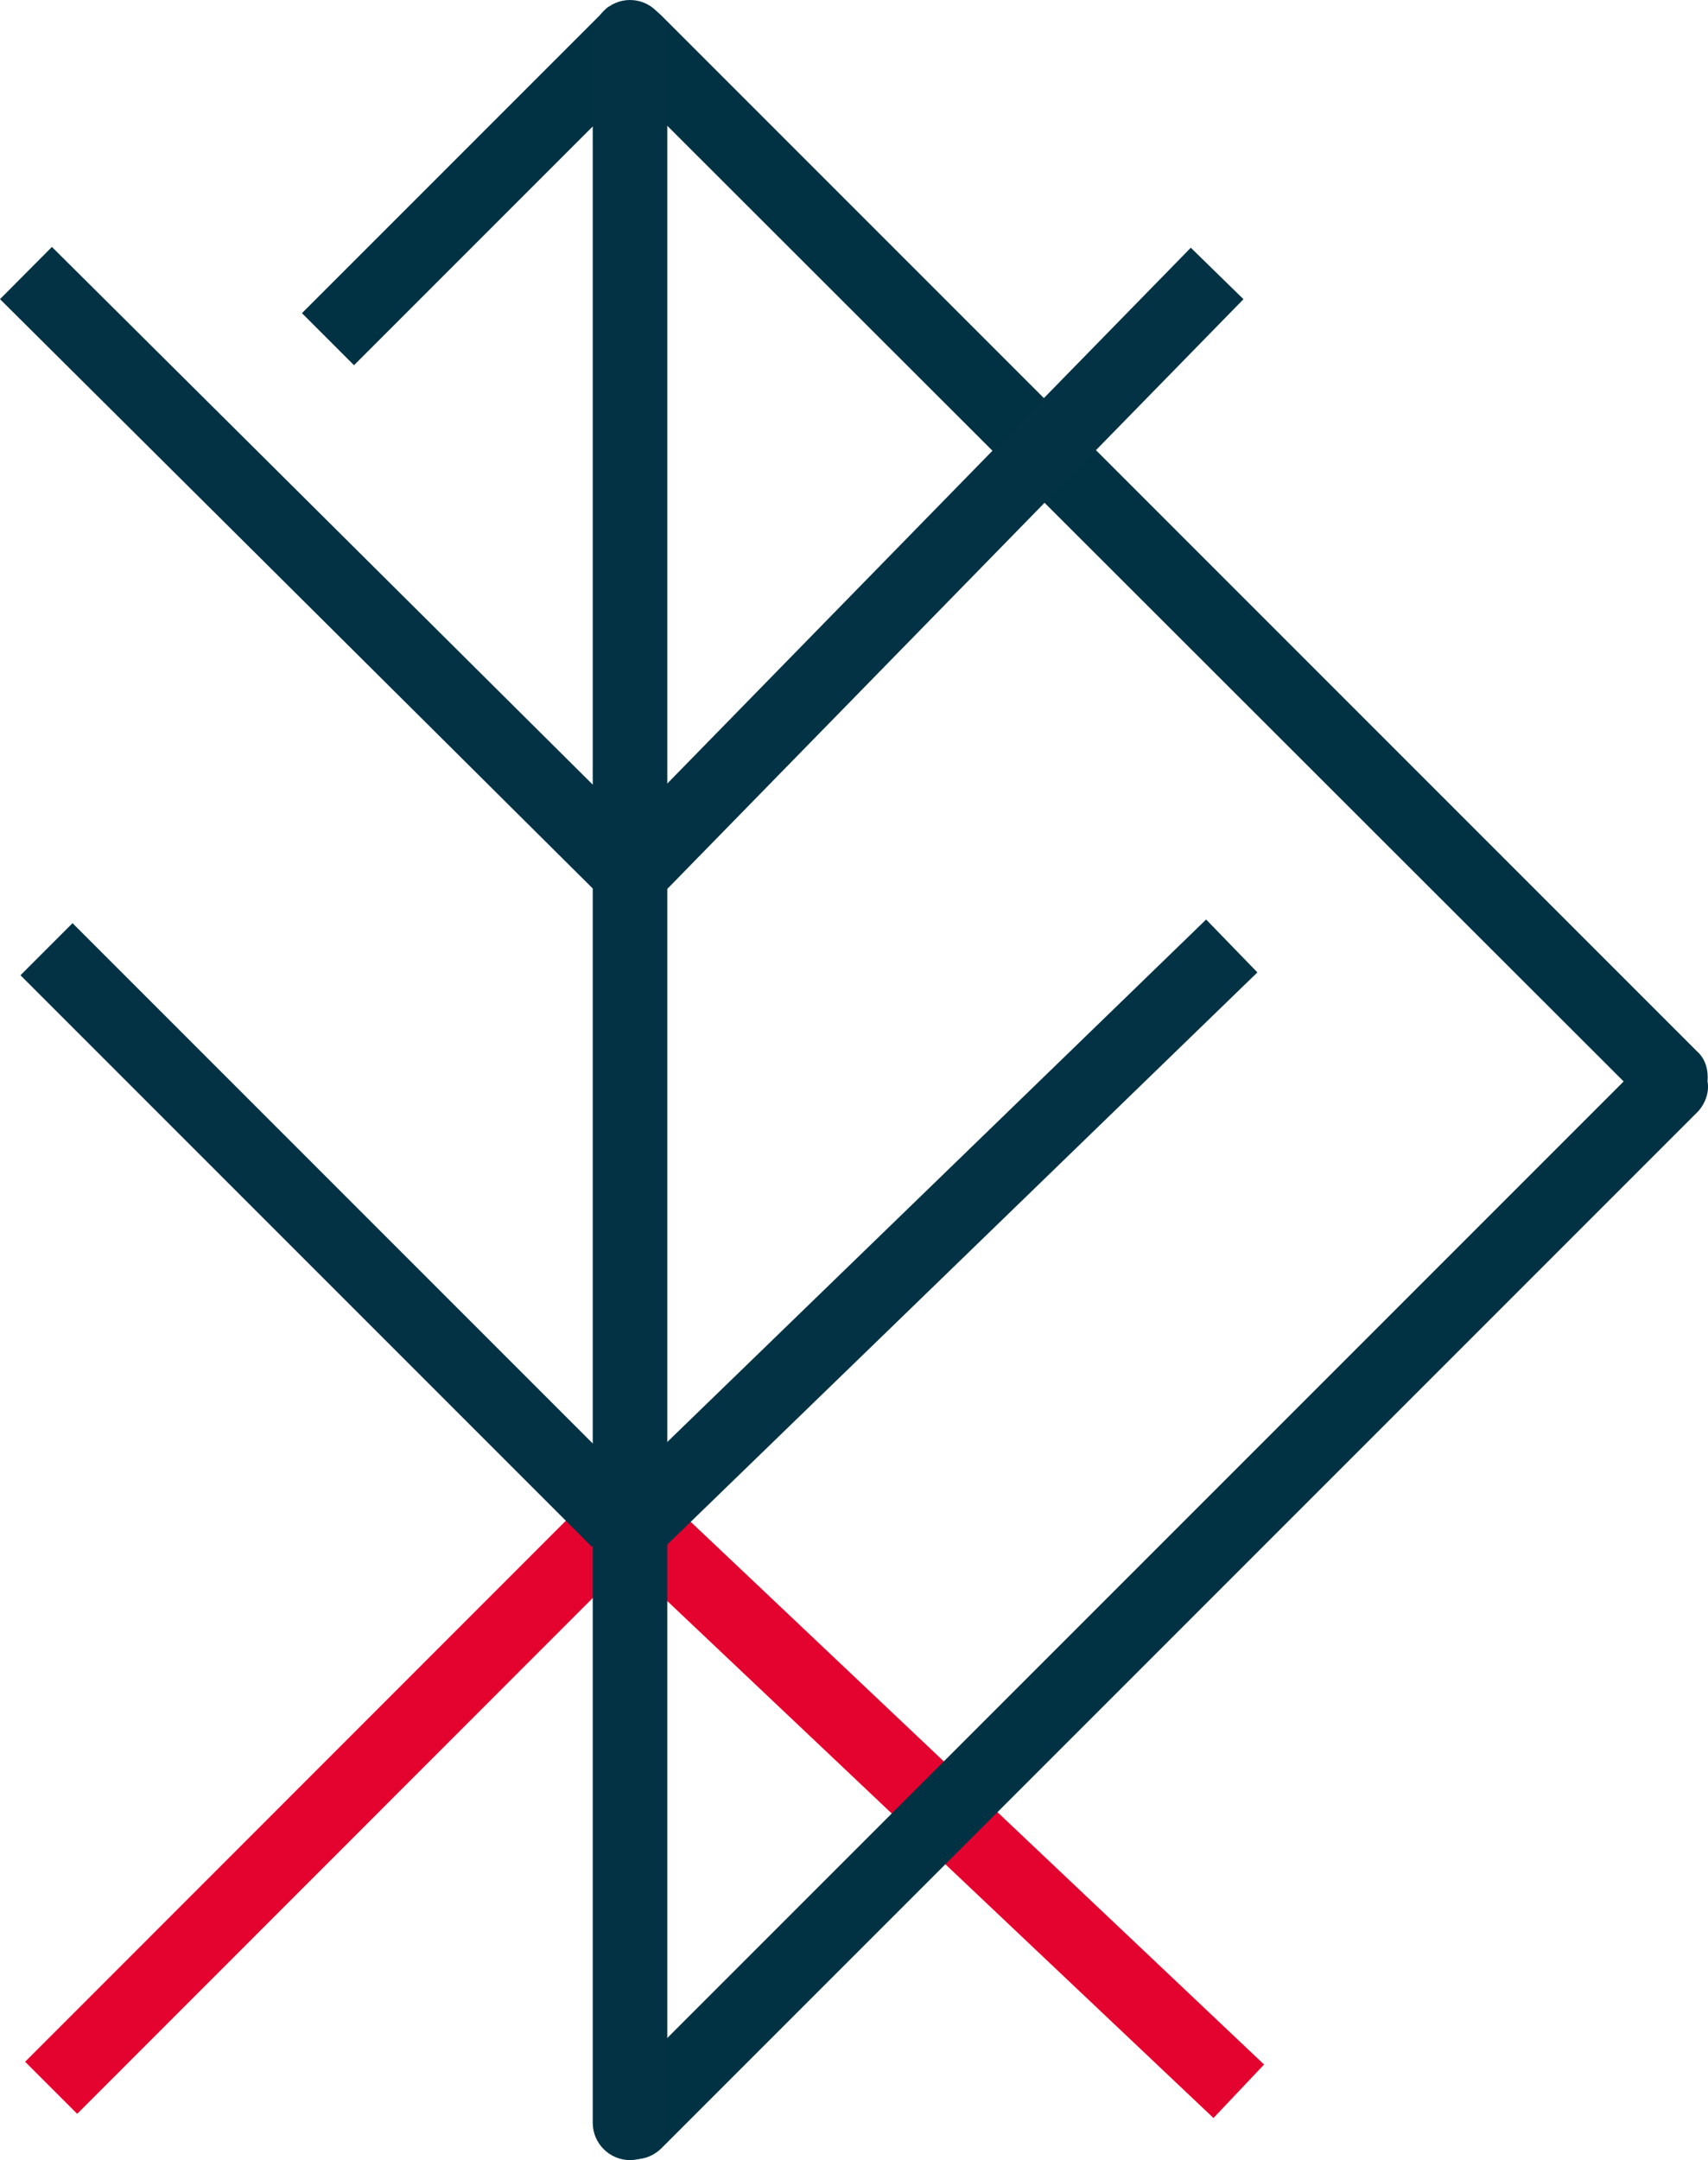
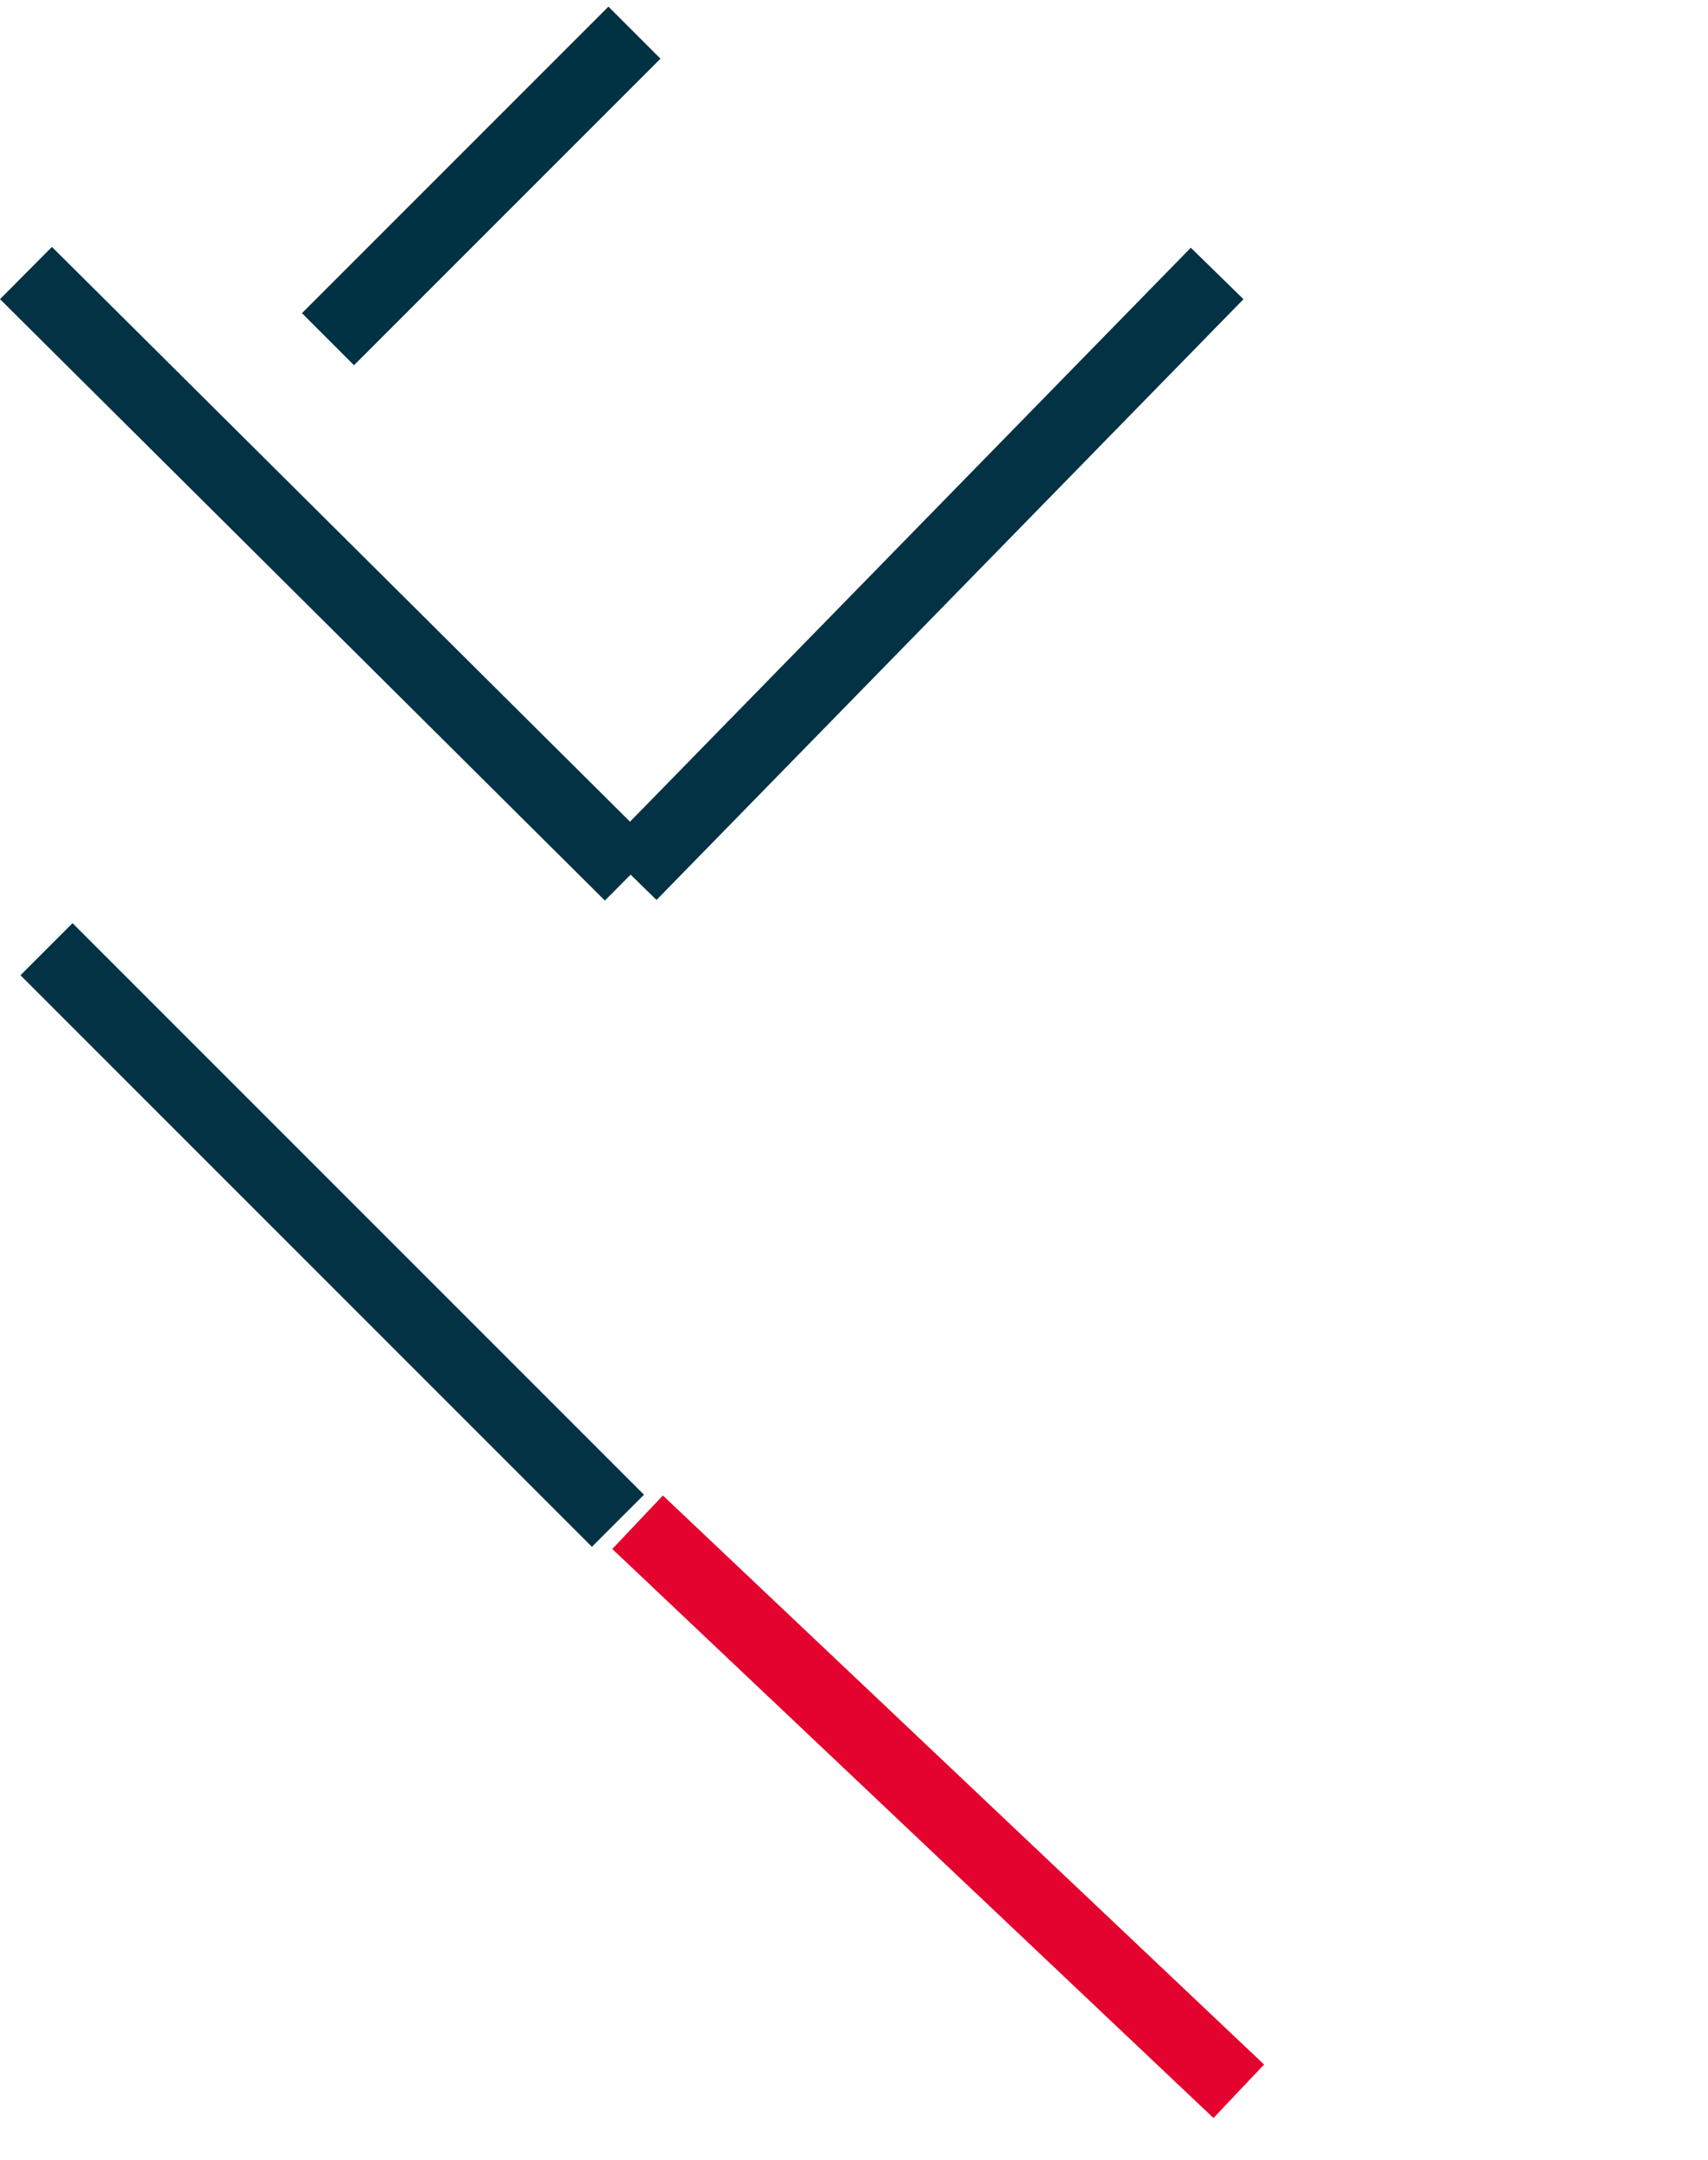
<svg xmlns="http://www.w3.org/2000/svg" id="Calque_1" viewBox="0 0 183.24 231.7">
  <defs>
    <style>.cls-1{fill:#003244;}.cls-2{fill:#033244;}.cls-3{fill:#e4032e;}</style>
  </defs>
  <rect class="cls-3" x="96.7" y="149.41" width="7.9" height="88.8" transform="translate(-109.3 133.69) rotate(-46.58)" />
-   <rect class="cls-3" x="-7.13" y="189.55" width="86.1" height="7.9" transform="translate(-126.32 82.1) rotate(-45.01)" />
-   <rect class="cls-2" x="55.87" y="128.42" width="88.8" height="7.9" transform="translate(-63.86 107.12) rotate(-44.11)" />
  <rect class="cls-2" x="31.69" y="89.12" width="7.9" height="86.7" transform="translate(-83.23 64) rotate(-45)" />
-   <path class="cls-1" d="M183.19,116c.1-1.2-.2-2.4-1.1-3.2L70.89,1.6c-1.5-1.5-4-1.5-5.6,0-1.5,1.5-1.5,4,0,5.6l108.9,108.8-108.8,108.8c-1.5,1.5-1.5,4,0,5.6,.8,.8,1.8,1.2,2.8,1.2s2-.4,2.8-1.2l111.2-111.2c.8-.9,1.2-2.1,1-3.2" />
  <rect class="cls-2" x="54.05" y="57.6" width="90.1" height="7.9" transform="translate(-14.19 89.41) rotate(-45.66)" />
  <rect class="cls-2" x="31.28" y="15.79" width="7.9" height="91.5" transform="translate(-33.25 43.14) rotate(-45.17)" />
  <rect class="cls-1" x="28.38" y="15.99" width="46.5" height="7.9" transform="translate(1.02 42.35) rotate(-45)" />
-   <path class="cls-2" d="M67.59,231.7c-2.2,0-4-1.8-4-4V4c0-2.2,1.8-4,4-4s4,1.8,4,4V227.8c-.1,2.1-1.8,3.9-4,3.9" />
</svg>